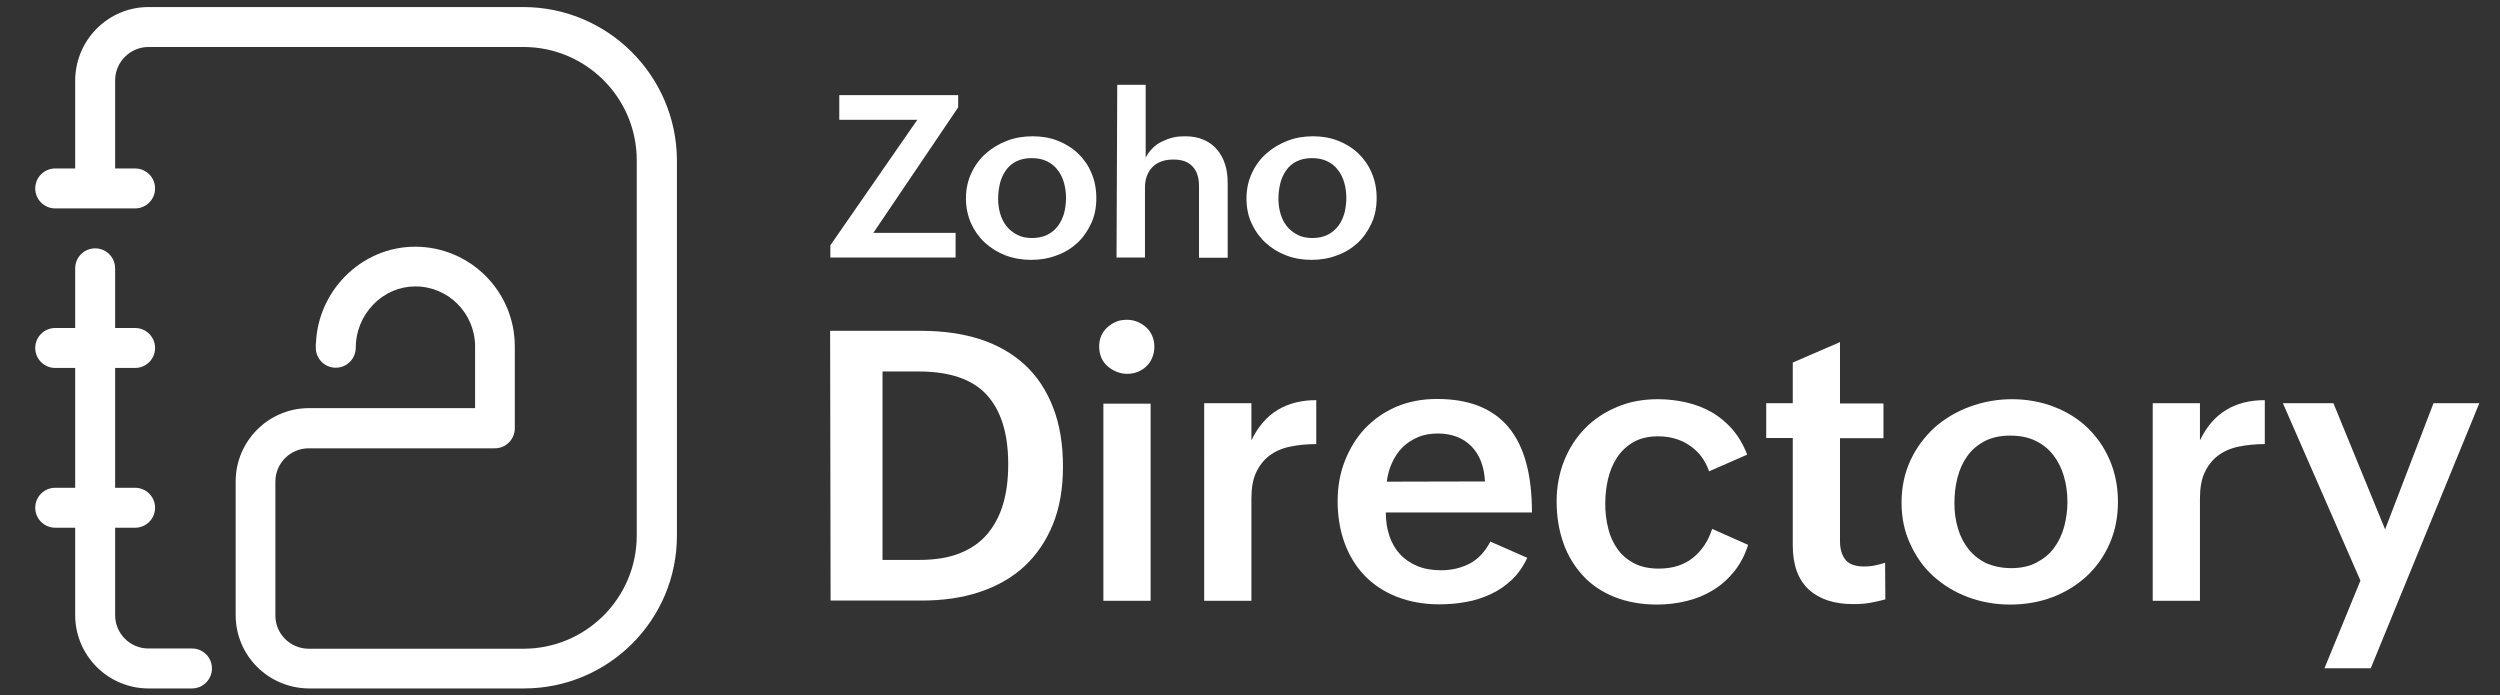
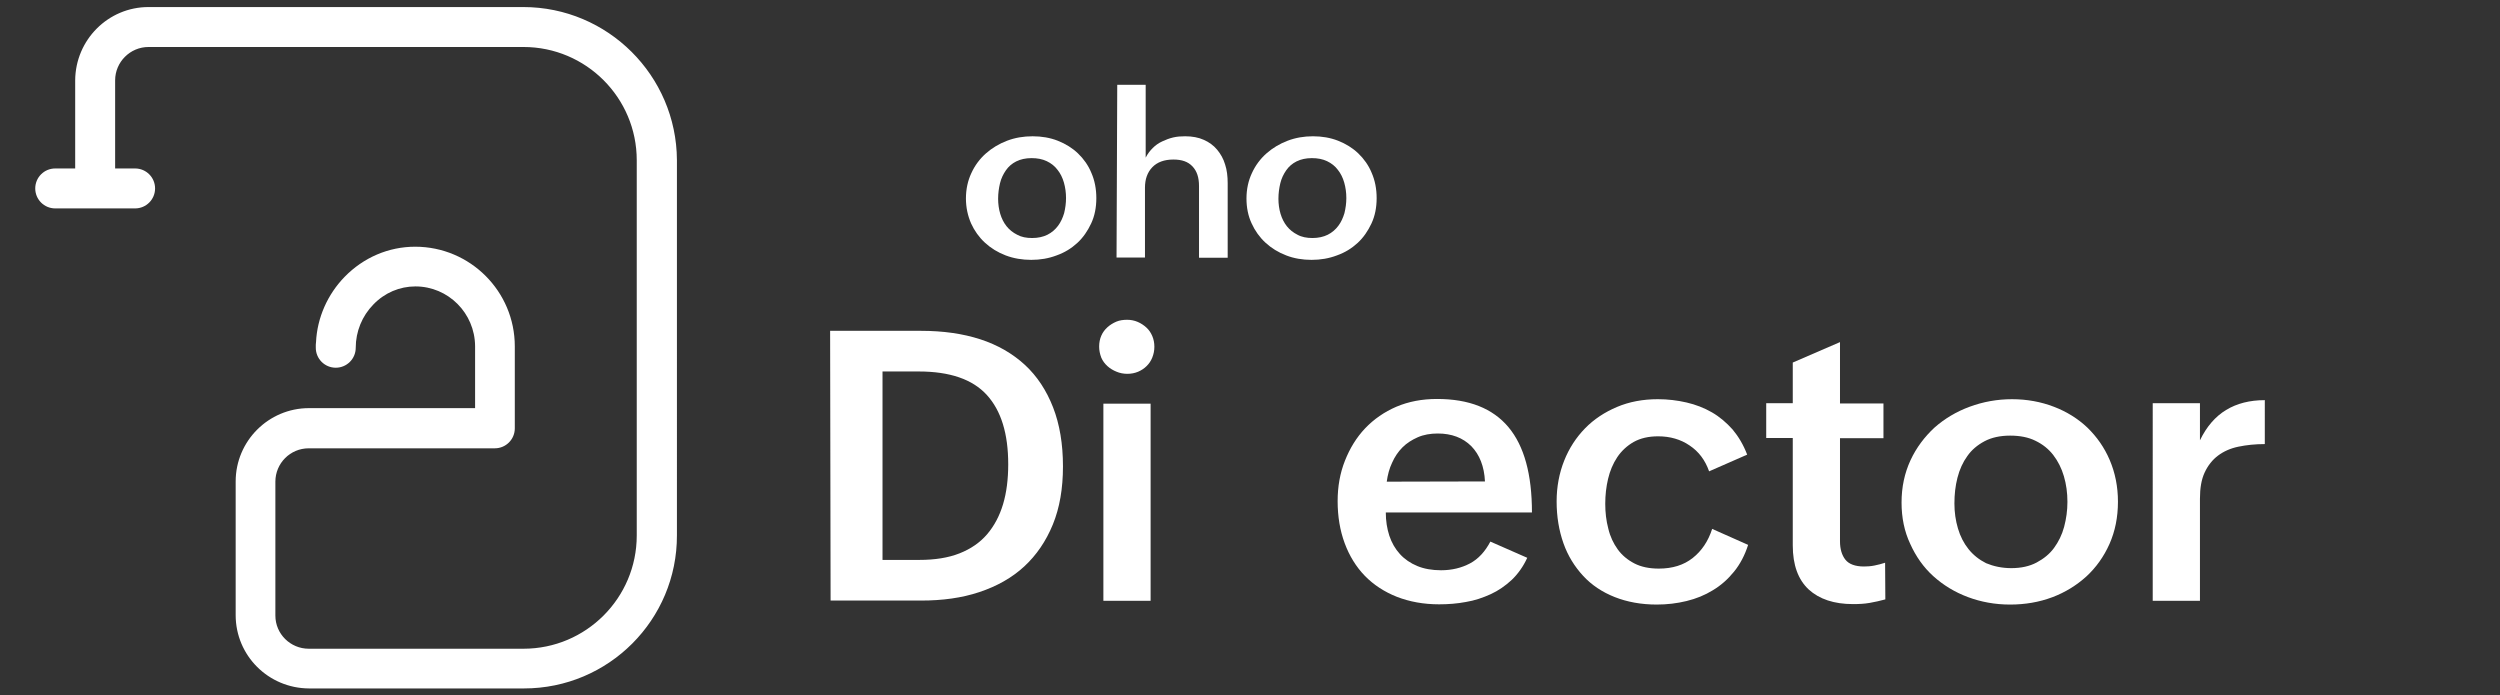
<svg xmlns="http://www.w3.org/2000/svg" version="1.1" id="Layer_1" x="0px" y="0px" viewBox="0 0 1064 296" style="enable-background:new 0 0 1064 296;" xml:space="preserve">
  <rect x="0" y="0" width="1064" height="296" fill="#333333" stroke="none" />
  <style type="text/css">
	.st0{fill:#FFFFFF;}
</style>
  <g>
    <g>
      <path class="st0" d="M353.3,140.8H392c9.4,0,17.8,1.2,25.2,3.6s13.8,6.1,19,10.9s9.2,10.9,12,18.1c2.8,7.2,4.2,15.6,4.2,25.1    c0,9.4-1.4,17.6-4.3,24.7c-2.9,7.1-7,13.1-12.2,17.9s-11.6,8.4-19.1,10.9s-15.7,3.6-24.8,3.6h-38.5L353.3,140.8L353.3,140.8z     M391.2,238.3c6.7,0,12.4-0.9,17.2-2.8c4.8-1.9,8.7-4.6,11.7-8.1s5.3-7.8,6.8-12.8s2.2-10.7,2.2-17c0-13-3-22.8-9.1-29.5    c-6.1-6.7-15.8-10-29-10h-15.4v80.2L391.2,238.3L391.2,238.3z" />
      <path class="st0" d="M467.8,147.5c0-1.7,0.3-3.2,0.9-4.6s1.5-2.6,2.6-3.6s2.4-1.8,3.8-2.4s3-0.8,4.6-0.8s3.1,0.3,4.5,0.9    c1.4,0.6,2.6,1.4,3.7,2.4c1.1,1,1.9,2.2,2.5,3.6s0.9,2.9,0.9,4.6c0,1.6-0.3,3.1-0.9,4.6s-1.4,2.6-2.4,3.6c-1,1-2.2,1.8-3.6,2.4    c-1.4,0.6-3,0.9-4.6,0.9c-1.6,0-3.2-0.3-4.6-0.9c-1.5-0.6-2.8-1.4-3.9-2.4s-2-2.2-2.6-3.6C468.1,150.6,467.8,149.1,467.8,147.5z     M469.6,171.8h20.1v83.9h-20.1V171.8z" />
-       <path class="st0" d="M512.5,171.6h20.1v15.8c2.8-5.8,6.5-10.1,11.1-12.9c4.6-2.8,10.1-4.2,16.5-4.2V189c-4.1,0-7.8,0.4-11.2,1.1    c-3.4,0.7-6.3,2-8.7,3.8s-4.3,4.2-5.7,7.2s-2,6.7-2,11.2v43.4h-20.1V171.6z" />
      <path class="st0" d="M650,237.4c-1.7,3.7-3.9,6.8-6.6,9.4c-2.7,2.5-5.7,4.6-9,6.1s-6.8,2.7-10.5,3.3c-3.7,0.7-7.5,1-11.4,1    c-6.6,0-12.6-1.1-18-3.2c-5.3-2.1-9.9-5.1-13.6-8.9c-3.7-3.8-6.6-8.5-8.6-13.9s-3-11.4-3-17.9c0-6.2,1-11.9,3.1-17.2    s4.9-9.9,8.6-13.8s8.2-7,13.3-9.2c5.2-2.2,10.9-3.3,17.3-3.3c13.6,0,23.7,4,30.4,12s10,20.1,10,36.3h-62.2c0,3.6,0.5,6.8,1.5,9.9    c1,3,2.5,5.6,4.5,7.8s4.5,3.9,7.4,5.1c2.9,1.2,6.3,1.8,10.1,1.8c4.6,0,8.7-1,12.3-2.9s6.5-5.1,8.7-9.3L650,237.4z M632,204.9    c-0.3-6.4-2.3-11.4-5.8-15c-3.6-3.6-8.4-5.4-14.3-5.4c-3.1,0-6,0.5-8.5,1.6c-2.5,1.1-4.7,2.5-6.5,4.3s-3.3,4-4.4,6.5    c-1.2,2.5-1.9,5.2-2.3,8.1L632,204.9L632,204.9z" />
      <path class="st0" d="M744,231.9c-1.4,4.4-3.4,8.2-6,11.4s-5.5,5.8-9,7.9c-3.4,2.1-7.1,3.6-11.2,4.6c-4.1,1-8.3,1.5-12.7,1.5    c-6.6,0-12.6-1.1-17.9-3.2c-5.3-2.1-9.8-5.1-13.4-9s-6.5-8.5-8.4-13.9s-2.9-11.3-2.9-17.8c0-6.2,1.1-12,3.2-17.3s5.1-9.9,8.9-13.8    c3.8-3.9,8.4-6.9,13.6-9.1s11-3.3,17.4-3.3c4.2,0,8.3,0.5,12.2,1.4c3.9,0.9,7.5,2.3,10.8,4.2s6.2,4.4,8.8,7.3    c2.5,3,4.6,6.5,6.2,10.7l-16.2,7.1c-1.7-4.8-4.4-8.4-8.3-11c-3.8-2.6-8.3-3.9-13.4-3.9c-4.1,0-7.5,0.8-10.4,2.4    c-2.8,1.6-5.2,3.8-7,6.5s-3.1,5.8-3.9,9.2s-1.2,6.9-1.2,10.6c0,3.7,0.4,7.2,1.3,10.6c0.8,3.4,2.2,6.3,4,8.8s4.2,4.5,7.1,6    s6.4,2.2,10.4,2.2c5.8,0,10.6-1.5,14.4-4.5s6.6-7.1,8.3-12.4L744,231.9z" />
      <path class="st0" d="M802.4,255.1c-2.2,0.6-4.4,1.1-6.7,1.5s-4.6,0.5-7.1,0.5c-8,0-14.3-2.1-18.8-6.2c-4.5-4.2-6.8-10.4-6.8-18.8    v-45.7h-11.3v-14.8h11.3v-17.3l20.1-8.7v26.1h18.5v14.8h-18.5v43.9c0,3.3,0.8,5.9,2.3,7.8s4.2,2.9,7.9,2.9c1.4,0,2.9-0.1,4.4-0.4    s3.1-0.7,4.6-1.2L802.4,255.1L802.4,255.1z" />
      <path class="st0" d="M809.3,213.9c0-6.6,1.3-12.6,3.8-18c2.5-5.4,6-10,10.2-13.9c4.3-3.8,9.3-6.8,15-8.9s11.7-3.2,18-3.2    c6.4,0,12.3,1.1,17.8,3.2s10.3,5.1,14.3,8.9c4,3.9,7.2,8.4,9.5,13.8s3.5,11.3,3.5,17.7c0,6.6-1.2,12.6-3.6,18s-5.7,10-9.8,13.8    c-4.2,3.8-9,6.8-14.6,8.9c-5.6,2.1-11.6,3.1-17.9,3.1c-6.4,0-12.4-1.1-18-3.2s-10.5-5.1-14.7-8.9s-7.4-8.4-9.8-13.7    C810.5,226.2,809.3,220.3,809.3,213.9z M856,241.8c4.2,0,7.8-0.8,10.8-2.4c3-1.6,5.5-3.6,7.4-6.2c1.9-2.6,3.4-5.6,4.3-9    c0.9-3.4,1.4-6.9,1.4-10.6c0-3.9-0.5-7.5-1.5-10.9c-1-3.4-2.5-6.4-4.5-9c-2-2.6-4.5-4.6-7.6-6.1c-3-1.5-6.6-2.2-10.8-2.2    c-4.2,0-7.9,0.8-10.9,2.4c-3,1.6-5.5,3.7-7.3,6.3c-1.9,2.6-3.3,5.7-4.2,9.2c-0.9,3.5-1.3,7.1-1.3,11c0,3.7,0.5,7.2,1.5,10.6    c1,3.4,2.5,6.3,4.5,8.8s4.5,4.5,7.5,6C848.4,241,852,241.8,856,241.8z" />
      <path class="st0" d="M916.2,171.6h20.1v15.8c2.8-5.8,6.5-10.1,11.1-12.9c4.6-2.8,10.1-4.2,16.5-4.2V189c-4.1,0-7.8,0.4-11.2,1.1    c-3.4,0.7-6.3,2-8.7,3.8s-4.3,4.2-5.7,7.2s-2,6.7-2,11.2v43.4h-20.1V171.6z" />
-       <path class="st0" d="M1004.6,247.1l-33-75.5h21.5l22,53.7l20.6-53.7h19.5l-46.2,112.8h-19.7L1004.6,247.1z" />
    </g>
    <g>
      <g>
-         <path class="st0" d="M353.4,104.4l37-53.4h-33.2V40.5h50.6v5.2l-36.1,53.4h35v10.5h-53.3L353.4,104.4L353.4,104.4z" />
        <path class="st0" d="M411.1,84.5c0-4,0.8-7.6,2.3-10.8c1.5-3.3,3.6-6.1,6.2-8.4c2.6-2.3,5.6-4.1,9-5.4s7-1.9,10.9-1.9     c3.8,0,7.4,0.6,10.7,1.9c3.3,1.3,6.2,3.1,8.6,5.4s4.4,5.1,5.7,8.3c1.4,3.2,2.1,6.8,2.1,10.7c0,4-0.7,7.6-2.2,10.8     c-1.5,3.2-3.4,6-5.9,8.3c-2.5,2.3-5.4,4.1-8.8,5.3c-3.4,1.3-7,1.9-10.8,1.9c-3.8,0-7.5-0.6-10.9-1.9c-3.4-1.3-6.3-3.1-8.8-5.4     c-2.5-2.3-4.5-5.1-5.9-8.2C411.9,91.9,411.1,88.3,411.1,84.5z M439.3,101.3c2.5,0,4.7-0.5,6.5-1.4s3.3-2.2,4.5-3.8     c1.2-1.6,2-3.4,2.6-5.4c0.5-2.1,0.8-4.2,0.8-6.4c0-2.3-0.3-4.5-0.9-6.6c-0.6-2.1-1.5-3.9-2.7-5.4c-1.2-1.6-2.7-2.8-4.6-3.7     s-4-1.3-6.5-1.3c-2.5,0-4.7,0.5-6.5,1.4s-3.3,2.2-4.4,3.8c-1.1,1.6-2,3.4-2.5,5.5c-0.5,2.1-0.8,4.3-0.8,6.6     c0,2.2,0.3,4.4,0.9,6.4s1.5,3.8,2.7,5.3c1.2,1.5,2.7,2.7,4.5,3.6C434.7,100.9,436.8,101.3,439.3,101.3z" />
        <path class="st0" d="M475.5,36.1h12.1v31c0.8-1.6,1.8-2.9,3-4.1c1.2-1.2,2.5-2.1,4-2.8c1.5-0.7,3-1.3,4.7-1.7s3.4-0.5,5.1-0.5     c3,0,5.7,0.5,7.9,1.5c2.3,1,4.2,2.4,5.7,4.2c1.5,1.8,2.7,3.9,3.4,6.3c0.8,2.4,1.1,5.1,1.1,8v31.7h-12.2V79.2     c0-3.7-0.9-6.4-2.8-8.4s-4.5-2.9-8.1-2.9c-3.9,0-6.9,1.1-9,3.3s-3.1,5.1-3.1,8.7v29.7h-12.1L475.5,36.1L475.5,36.1z" />
        <path class="st0" d="M530.5,84.5c0-4,0.8-7.6,2.3-10.8c1.5-3.3,3.6-6.1,6.2-8.4c2.6-2.3,5.6-4.1,9-5.4s7-1.9,10.8-1.9     c3.8,0,7.4,0.6,10.7,1.9c3.3,1.3,6.2,3.1,8.6,5.4s4.4,5.1,5.7,8.3c1.4,3.2,2.1,6.8,2.1,10.7c0,4-0.7,7.6-2.2,10.8     c-1.5,3.2-3.4,6-5.9,8.3c-2.5,2.3-5.4,4.1-8.8,5.3c-3.4,1.3-7,1.9-10.8,1.9c-3.8,0-7.5-0.6-10.8-1.9c-3.4-1.3-6.3-3.1-8.8-5.4     c-2.5-2.3-4.5-5.1-5.9-8.2C531.2,91.9,530.5,88.3,530.5,84.5z M558.6,101.3c2.5,0,4.7-0.5,6.5-1.4s3.3-2.2,4.5-3.8     c1.2-1.6,2-3.4,2.6-5.4c0.5-2.1,0.8-4.2,0.8-6.4c0-2.3-0.3-4.5-0.9-6.6c-0.6-2.1-1.5-3.9-2.7-5.4c-1.2-1.6-2.7-2.8-4.6-3.7     s-4-1.3-6.5-1.3c-2.5,0-4.7,0.5-6.5,1.4s-3.3,2.2-4.4,3.8c-1.1,1.6-2,3.4-2.5,5.5c-0.5,2.1-0.8,4.3-0.8,6.6     c0,2.2,0.3,4.4,0.9,6.4s1.5,3.8,2.7,5.3c1.2,1.5,2.7,2.7,4.5,3.6C554,100.9,556.2,101.3,558.6,101.3z" />
      </g>
    </g>
  </g>
  <g>
    <path class="st0" d="M222.7,3H63.2C46,3,32.1,17,32,34.2v37.5h-8.5c-4.7,0-8.5,3.8-8.5,8.5c0,4.7,3.8,8.5,8.5,8.5h34   c4.7,0,8.5-3.8,8.5-8.5s-3.8-8.5-8.5-8.5H49V34.2C49,26.4,55.4,20,63.2,20h159.6c26.6,0,48.2,21.6,48.2,48.2v159.7   c0,26.6-21.6,48.2-48.2,48.2h-79.5c-0.2,0-0.4,0-0.6,0h-11.3c-7.8,0-14.2-6.3-14.2-14.1V205c0-7.8,6.3-14.2,14.2-14.2h79.2   c4.7,0,8.5-3.8,8.5-8.5v-34.9c0-23.4-19-42.4-42.4-42.4c-11.3,0-22,4.6-30,12.8c-7.3,7.5-11.7,17.4-12.2,27.8   c0,0.4-0.1,0.7-0.1,1.1v1.3c0,4.7,3.8,8.5,8.5,8.5c4.7,0,8.5-3.8,8.5-8.5c0-6.9,2.7-13.5,7.5-18.4c4.8-5,11.2-7.7,17.9-7.7   c14,0,25.3,11.4,25.4,25.4v26.4h-70.7c-17.2,0-31.2,14-31.2,31.2v56.9c0,17.2,13.9,31.1,31.2,31.2h11.3h0h80.2   c36,0,65.2-29.2,65.1-65.2V68.1C287.9,32.2,258.7,3,222.7,3z" />
-     <path class="st0" d="M81.7,276H63.2c-7.8,0-14.2-6.3-14.2-14.2v-37.2h8.5c4.7,0,8.5-3.8,8.5-8.5c0-4.7-3.8-8.5-8.5-8.5H49v-51h8.5   c4.7,0,8.5-3.8,8.5-8.5c0-4.7-3.8-8.5-8.5-8.5H49v-25.4c0-4.7-3.8-8.5-8.5-8.5s-8.5,3.8-8.5,8.5v25.4h-8.5c-4.7,0-8.5,3.8-8.5,8.5   c0,4.7,3.8,8.5,8.5,8.5H32v51h-8.5c-4.7,0-8.5,3.8-8.5,8.5c0,4.7,3.8,8.5,8.5,8.5H32v37.2C32,279,46,293,63.2,293h18.5   c4.7,0,8.5-3.8,8.5-8.5S86.5,276,81.7,276z" />
  </g>
</svg>